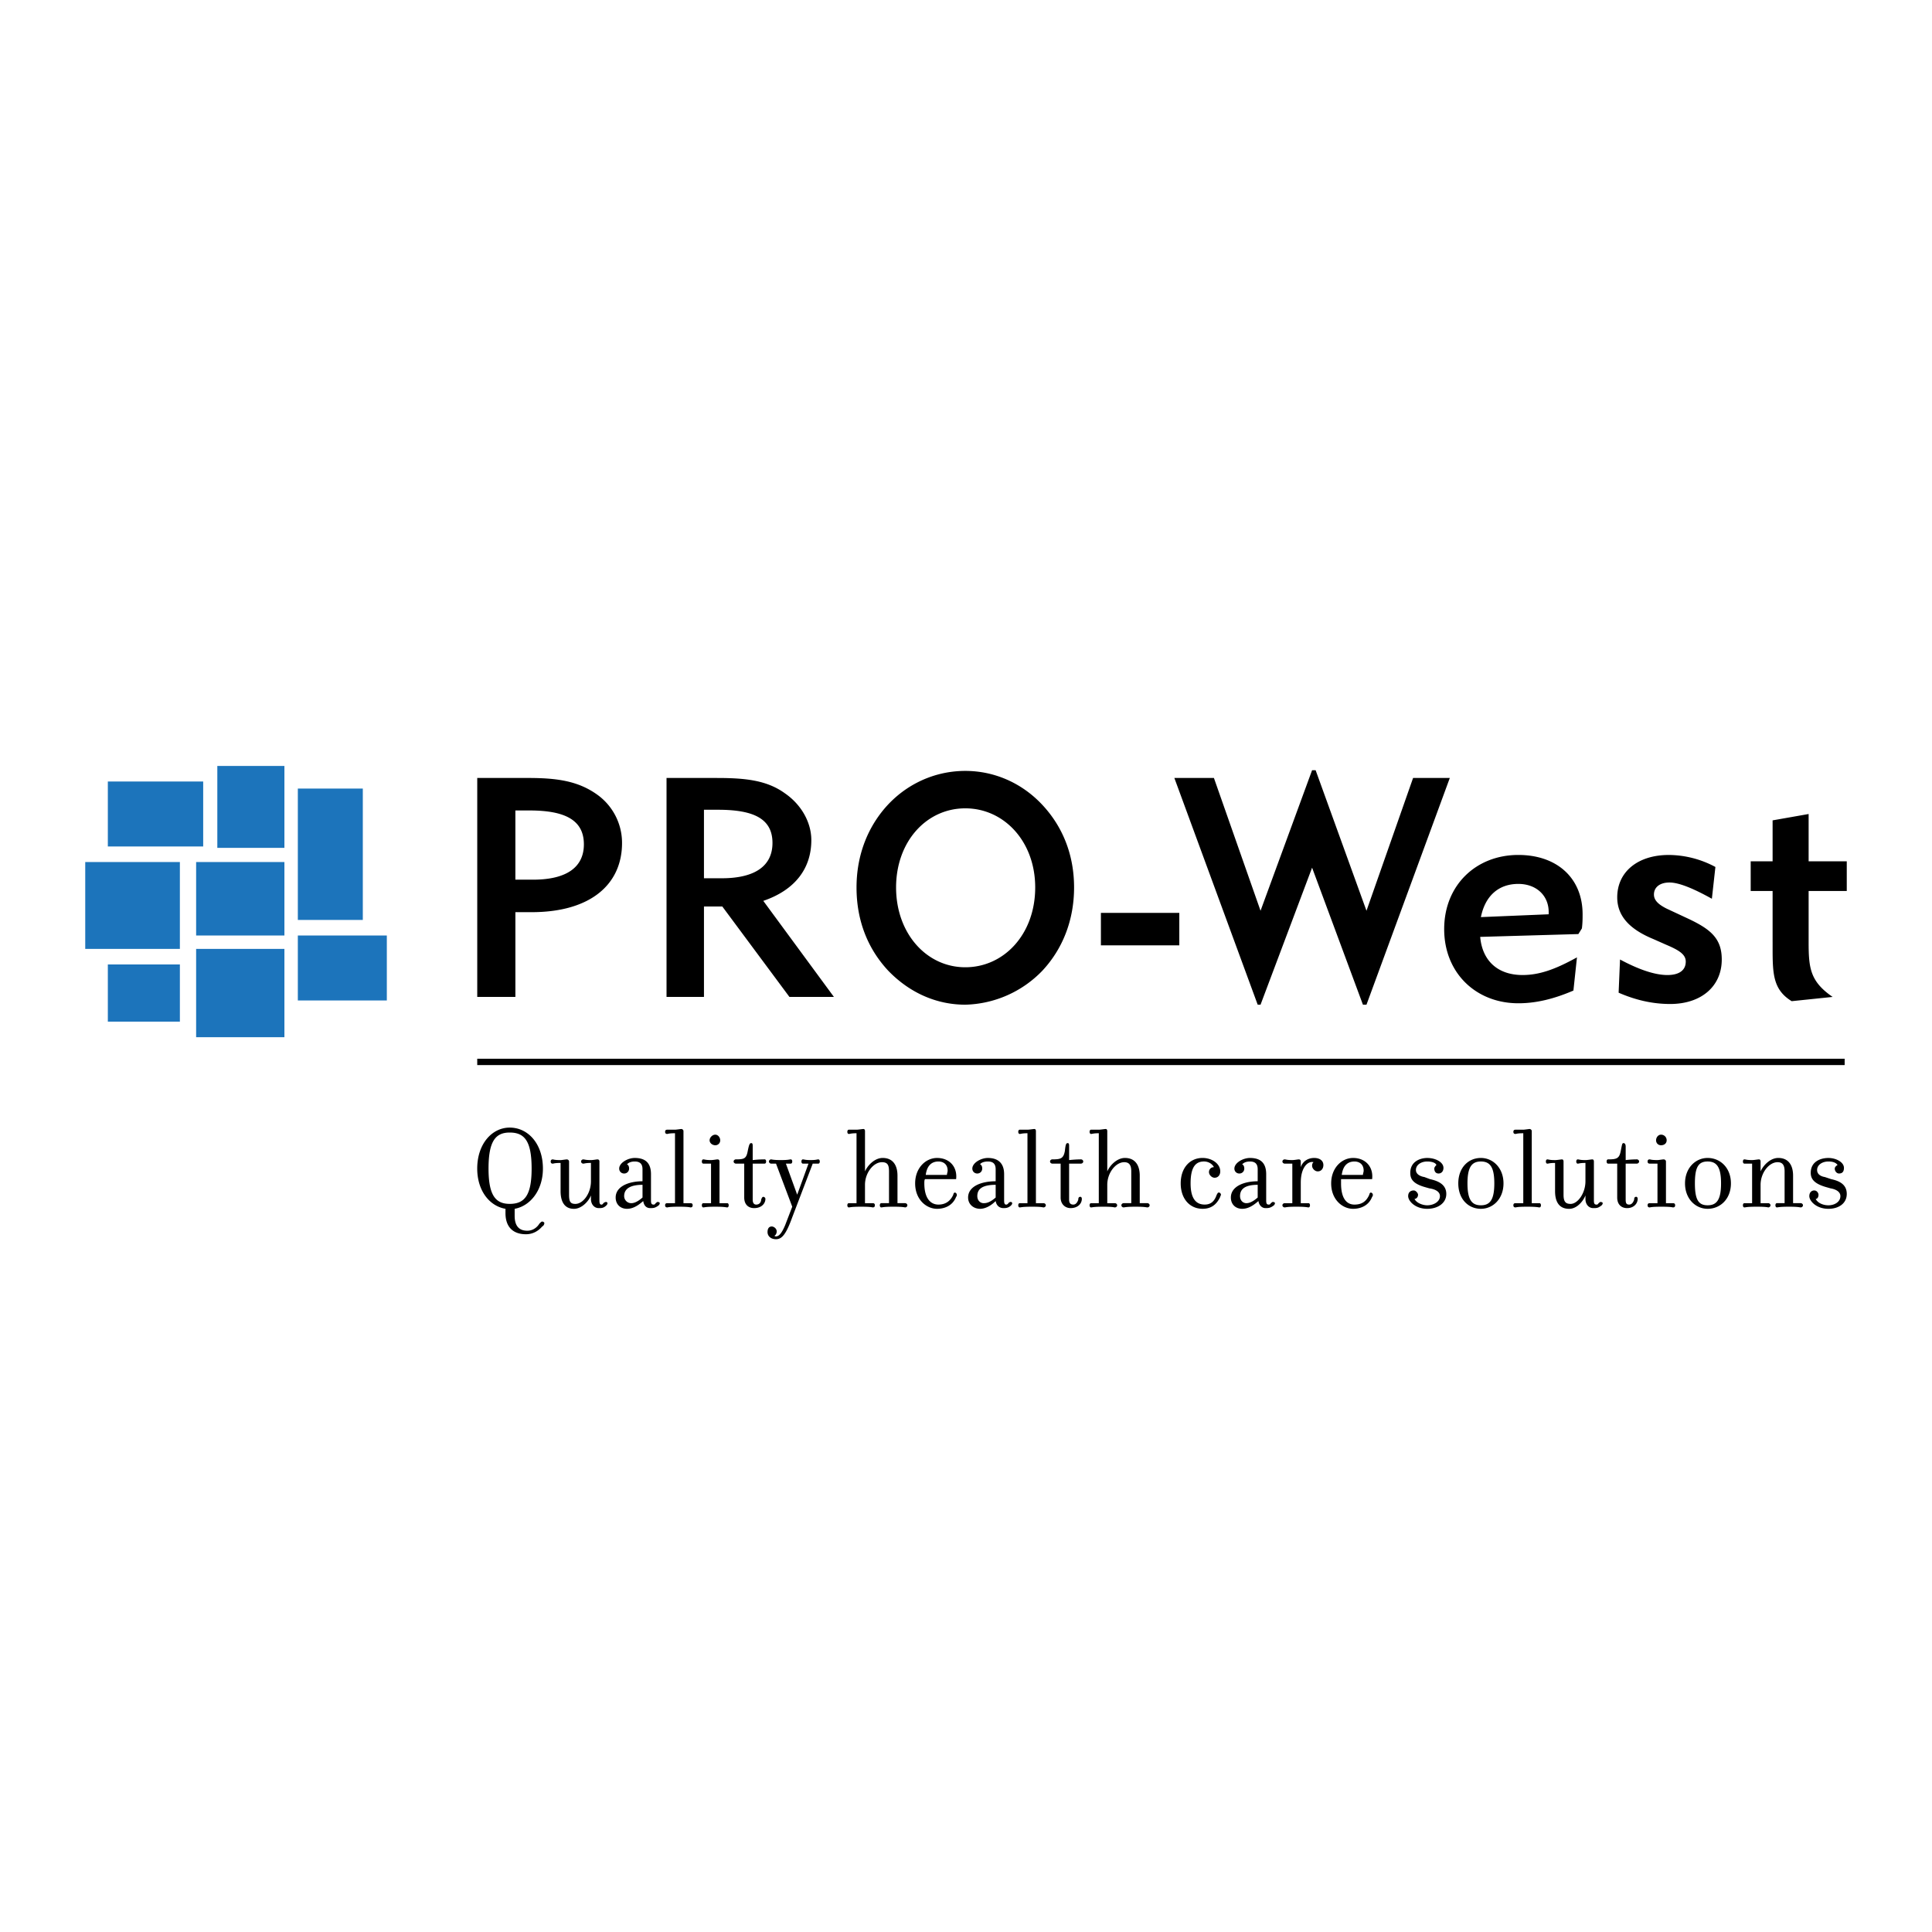
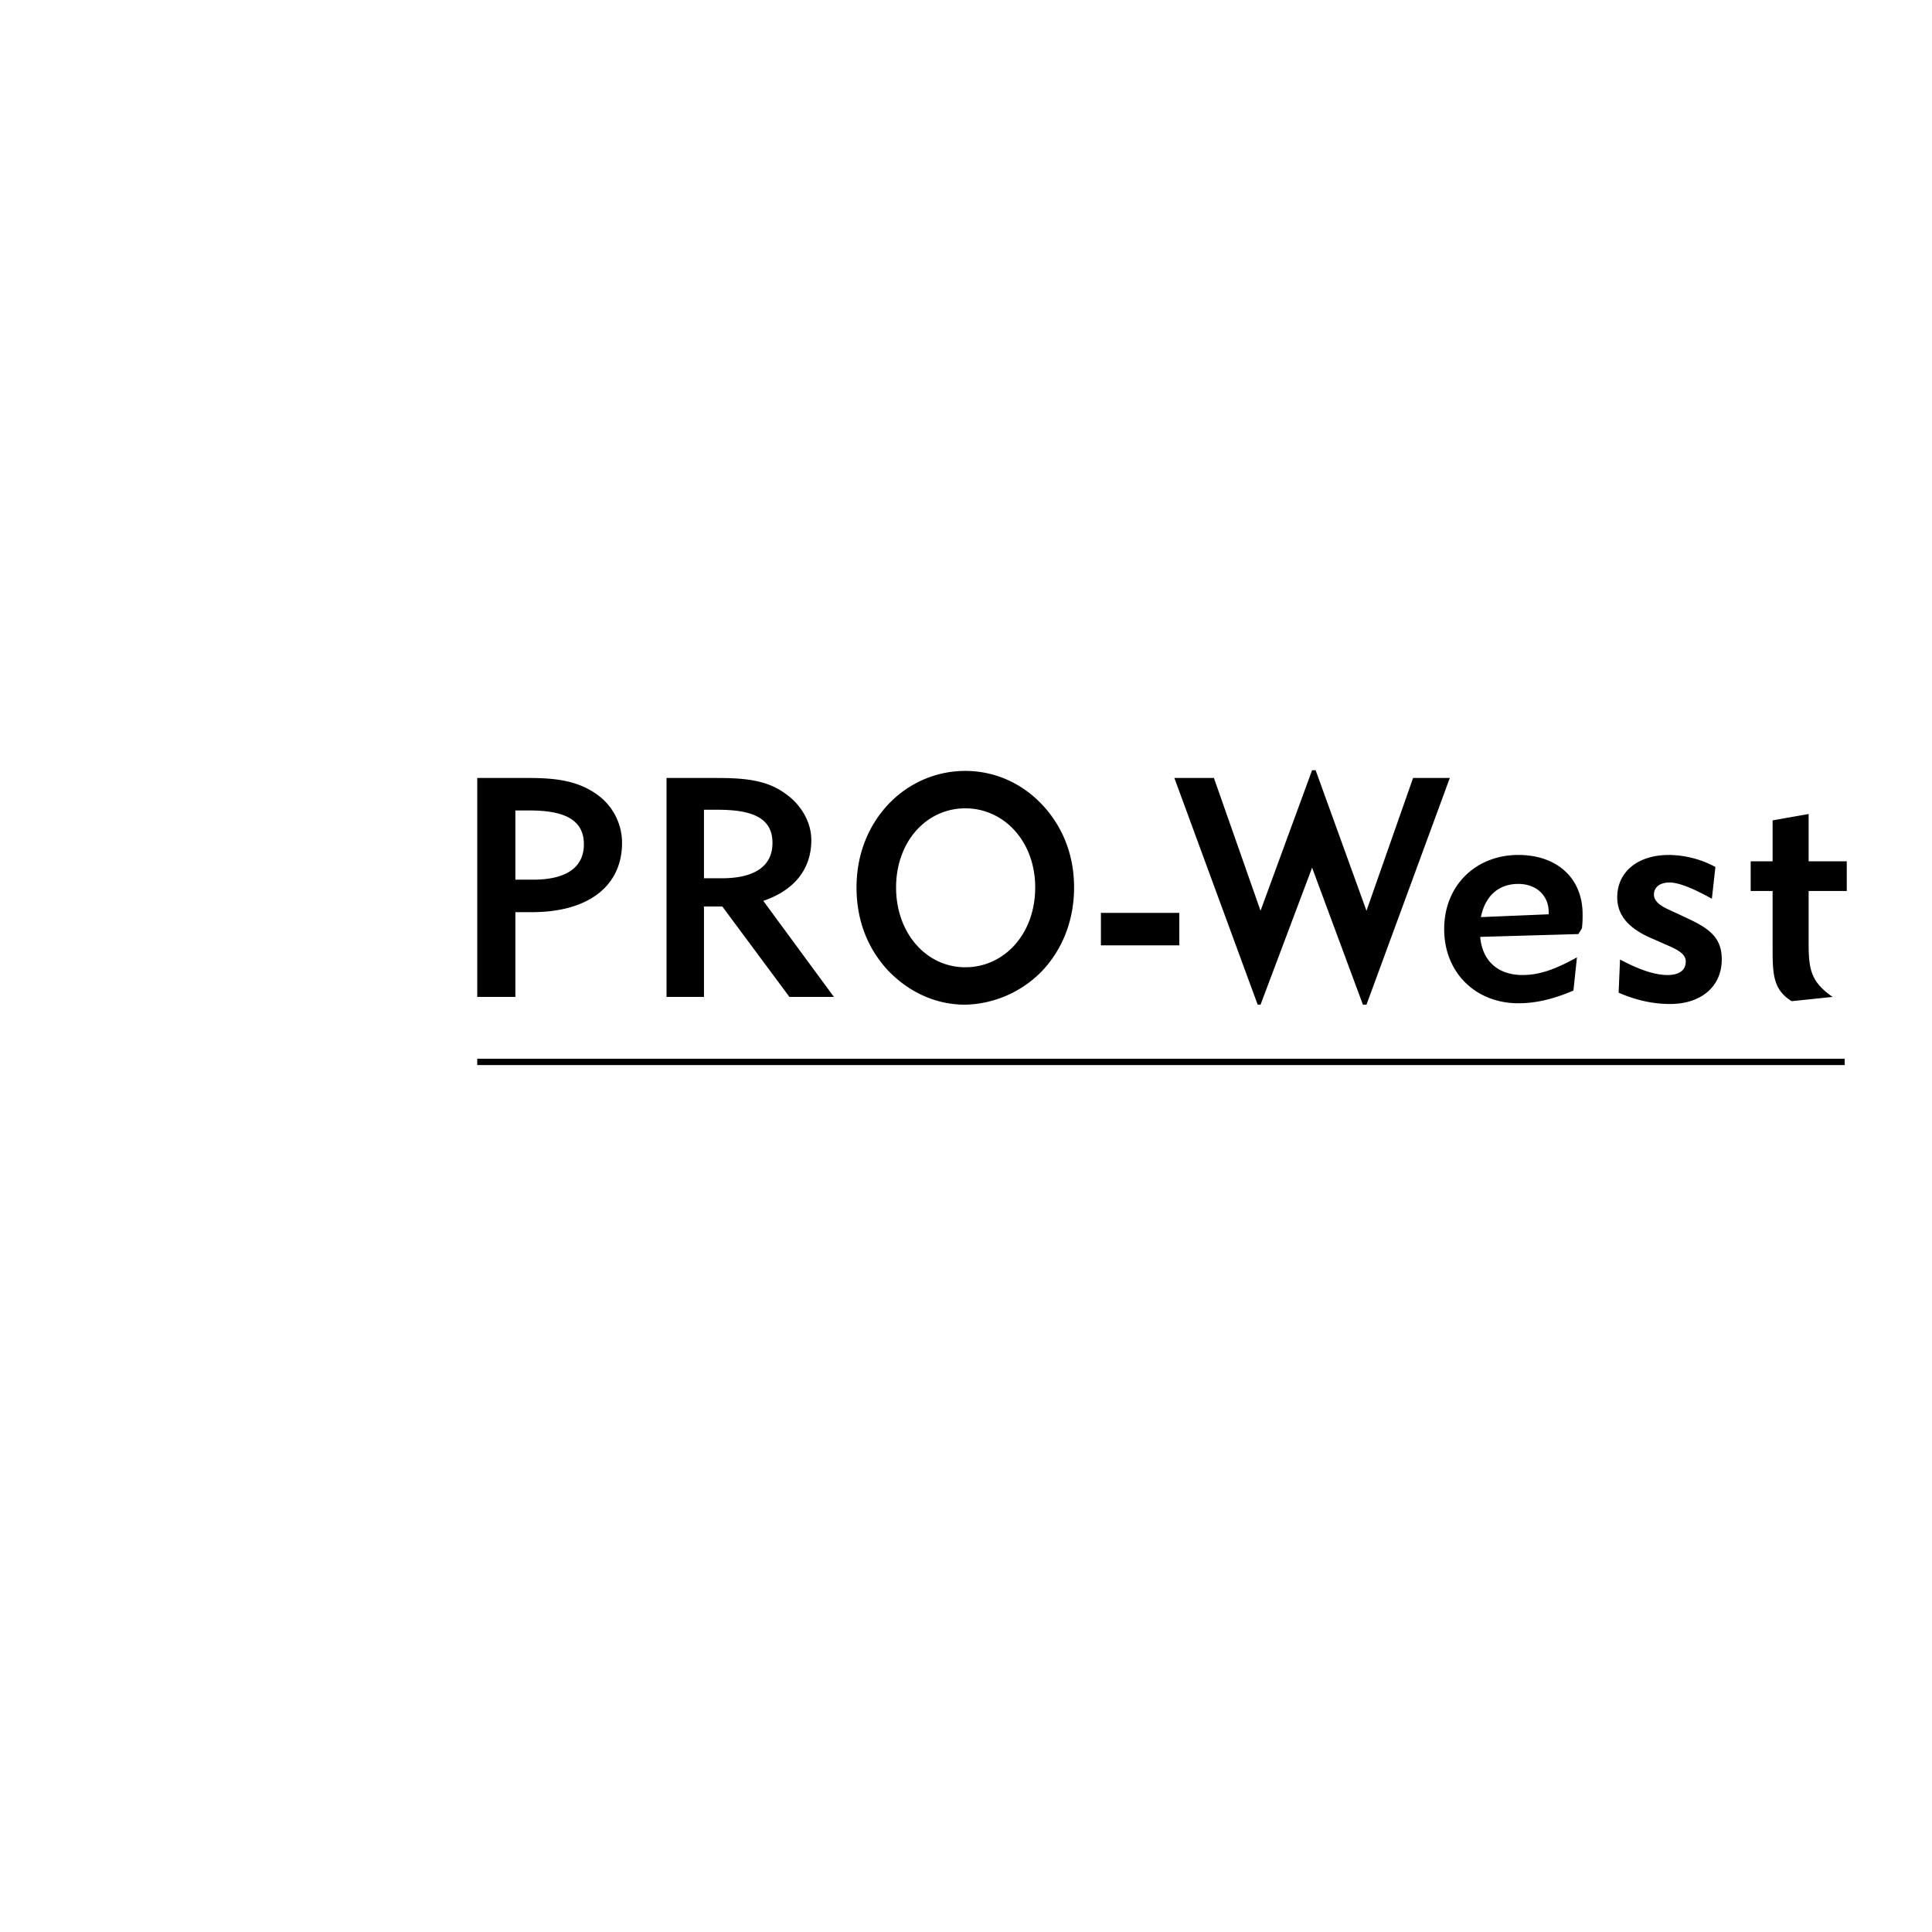
<svg xmlns="http://www.w3.org/2000/svg" width="2500" height="2500" viewBox="0 0 192.756 192.756">
  <path fill-rule="evenodd" clip-rule="evenodd" fill="#fff" d="M0 0h192.756v192.756H0V0z" />
-   <path fill-rule="evenodd" clip-rule="evenodd" fill="#1c74bb" d="M21.682 76.42h6.694v8.174h-6.694V76.42zM19.568 86.004h8.808v7.329h-8.808v-7.329zM10.759 77.97h9.513v6.484h-9.513V77.97zM8.504 86.004h9.443v8.667H8.504v-8.667zM19.568 94.671h8.808v8.809h-8.808v-8.809zM10.759 96.223h7.188v5.707h-7.188v-5.707zM29.715 93.333h8.879v6.483h-8.879v-6.483zM29.715 78.675h6.483v13.107h-6.483V78.675z" />
  <path d="M47.614 99.463h3.806v-8.456h1.621c5.849 0 9.02-2.749 9.02-6.906a5.92 5.92 0 0 0-2.537-4.862c-1.902-1.339-4.017-1.621-6.835-1.621h-5.074v21.845h-.001zm3.805-11.697V80.86h1.409c3.594 0 5.426.986 5.426 3.382 0 2.255-1.691 3.523-5.073 3.523h-1.762v.001zM66.5 99.463h3.735v-9.02h1.832l6.695 9.02H83.2l-7.046-9.583c3.101-1.057 4.792-3.171 4.792-6.06 0-1.762-.986-3.523-2.607-4.651-1.832-1.339-4.017-1.55-6.836-1.55H66.5v21.844zm3.734-11.838V80.79h1.41c3.594 0 5.426.916 5.426 3.312 0 2.255-1.691 3.523-5.074 3.523h-1.762zM85.456 88.541c0 3.312 1.127 6.13 3.171 8.314 2.114 2.186 4.792 3.383 7.681 3.383a11.026 11.026 0 0 0 7.681-3.383c2.045-2.184 3.172-5.073 3.172-8.314 0-3.242-1.127-6.061-3.172-8.245-2.043-2.185-4.791-3.382-7.681-3.382-3.382 0-6.553 1.621-8.597 4.439-1.481 2.043-2.255 4.51-2.255 7.188zm3.946 0c0-4.581 3.03-7.893 6.905-7.893 3.876 0 6.976 3.312 6.976 7.893 0 4.651-3.1 7.963-6.976 7.963-3.875 0-6.905-3.383-6.905-7.963zM109.838 94.319h7.822v-3.241h-7.822v3.241zM125.48 100.238h.284l5.144-13.67 5.072 13.67h.354l8.314-22.62h-3.664l-4.65 13.248-5.074-14.023h-.352l-5.144 14.023-4.651-13.248h-3.947l8.314 22.62zM157.334 95.517c-2.045 1.127-3.666 1.762-5.428 1.762-2.465 0-4.016-1.41-4.227-3.806l9.795-.281.352-.564c.07-.563.07-.987.07-1.41 0-3.594-2.537-5.919-6.412-5.919-4.229 0-7.398 3.03-7.398 7.399 0 4.37 3.17 7.399 7.398 7.399 1.762 0 3.523-.422 5.496-1.268l.354-3.312zM147.75 91.5c.422-2.114 1.762-3.312 3.734-3.312 1.762 0 3.029 1.127 3.029 2.819v.211l-6.763.282zM161.631 95.729l-.141 3.312c1.621.705 3.312 1.127 5.145 1.127 3.102 0 5.145-1.762 5.145-4.439 0-2.114-1.127-3.03-3.383-4.088l-2.113-.986c-.846-.423-1.27-.846-1.27-1.409 0-.705.564-1.198 1.551-1.198.916 0 2.326.563 4.229 1.621l.352-3.171a9.922 9.922 0 0 0-4.65-1.198c-3.102 0-5.145 1.691-5.145 4.228 0 1.833 1.197 3.171 3.594 4.158l1.27.563c1.338.564 1.973.986 1.973 1.691 0 .845-.635 1.339-1.832 1.339-1.272 0-2.891-.564-4.725-1.55zM176.854 93.967v.705c0 2.538.07 4.086 1.902 5.215l4.086-.424c-2.254-1.549-2.395-2.889-2.395-5.496V88.894h3.805v-2.959h-3.805v-4.721l-3.594.634v4.087h-2.186v2.959h2.186v5.073h.001z" fill-rule="evenodd" clip-rule="evenodd" />
  <path fill="none" stroke="#000" stroke-width=".631" stroke-miterlimit="2.613" d="M47.614 105.947h136.427" />
-   <path d="M53.04 116.588c0 2.678-.705 3.523-2.185 3.523-1.409 0-2.114-.846-2.114-3.523 0-2.748.705-3.594 2.114-3.594 1.48 0 2.185.846 2.185 3.594zm-1.691 4.016c1.55-.281 2.818-1.832 2.818-4.016 0-2.467-1.48-4.088-3.312-4.088-1.762 0-3.242 1.621-3.242 4.088 0 2.184 1.198 3.734 2.819 4.016v.424c0 1.479.846 2.113 2.043 2.113.635 0 1.198-.281 1.621-.775a.386.386 0 0 0 .211-.352c0-.07-.141-.141-.211-.141-.071 0-.141.07-.282.211-.211.352-.634.705-1.198.705s-1.268-.213-1.268-1.48v-.705h.001zM58.959 119.266v.352c0 .564.352.916.775.916.281 0 .493 0 .774-.281.071-.07.142-.211.071-.281-.071-.072-.141-.072-.282 0-.141.07-.141.211-.282.211s-.211-.07-.211-.424v-3.875c0-.141-.07-.211-.211-.211-.071 0-.423.07-.634.07-.564 0-.634-.07-.775-.07-.07 0-.211.07-.211.211s.141.211.211.211c.141 0 .211-.07.775-.07v1.832c0 1.197-.775 2.256-1.55 2.256-.494 0-.634-.213-.634-.916v-3.312c0-.141-.141-.211-.211-.211-.141 0-.493.07-.634.07-.634 0-.705-.07-.775-.07-.141 0-.211.07-.211.211s.07.211.211.211c.071 0 .141-.07.775-.07v2.818c0 .986.353 1.762 1.339 1.762.774-.002 1.479-.778 1.69-1.34zM64.104 119.477c-.564.494-.916.564-1.127.564a.707.707 0 0 1-.705-.705c0-.705.564-1.127 1.833-1.127v1.268h-.001zm-1.551-3.313c.141-.141.353-.281.775-.281.493 0 .775.211.775.775v1.197c-1.339 0-2.678.494-2.678 1.621 0 .705.493 1.127 1.127 1.127.493 0 .986-.211 1.621-.775.071.424.282.705.705.705.282 0 .493 0 .846-.281.07-.07.141-.211.07-.281-.141-.072-.211-.072-.281 0-.142.07-.142.211-.282.211-.211 0-.282-.07-.282-.424v-2.607c0-1.127-.564-1.621-1.621-1.621-.705 0-1.551.494-1.551 1.059 0 .281.212.492.493.492a.482.482 0 0 0 .494-.492c.001-.212-.07-.355-.211-.425zM68.19 120.041v-7.188c0-.143-.141-.213-.211-.213-.071 0-.494.07-.634.07h-.775c-.141 0-.211.07-.211.213 0 .141.07.211.211.211.07 0 .141-.07.775-.07v6.977h-.775c-.141 0-.211.07-.211.211s.07.211.211.211c.07 0 .141-.07 1.127-.07h.071c.986 0 1.057.07 1.127.07.142 0 .212-.07.212-.211s-.07-.211-.212-.211h-.705zM71.785 120.041v-4.158c0-.14-.07-.211-.211-.211-.071 0-.423.07-.634.07-.563 0-.634-.07-.775-.07-.07 0-.141.07-.141.211s.07.211.141.211h.775v3.947h-.775c-.07 0-.141.07-.141.211s.07.211.141.211c.141 0 .212-.07 1.198-.07s1.057.07 1.198.07c.071 0 .141-.07.141-.211s-.07-.211-.141-.211h-.776zm.07-6.273c0-.281-.211-.562-.493-.562-.282 0-.564.281-.564.562 0 .283.282.494.564.494a.481.481 0 0 0 .493-.494zM75.097 115.742v-1.34c0-.211 0-.352-.141-.352s-.211.07-.352.775c-.141.775-.353.846-1.198.846-.071 0-.212.07-.212.211s.141.211.212.211h.845v3.383c0 .705.423 1.057.987 1.057.775 0 1.127-.492 1.127-.916 0-.141-.141-.211-.211-.211-.071 0-.141.07-.212.281 0 .211-.141.494-.493.494-.211 0-.352-.141-.352-.494v-3.594h1.198c.071 0 .141-.07.141-.211s-.07-.211-.141-.211c-.141.001-.564.001-1.198.071zM77.422 123.635c.563 0 .986-.424 1.62-2.186l2.044-5.355h.563c.071 0 .142-.07.142-.211s-.071-.211-.142-.211c-.141 0-.211.07-.775.07s-.634-.07-.775-.07c-.07 0-.141.07-.141.211s.07.211.141.211h.564l-1.128 3.102-1.127-3.102h.493c.07 0 .141-.07.141-.211s-.07-.211-.141-.211c-.141 0-.211.07-.986.07s-.916-.07-.987-.07c-.07 0-.211.07-.211.211s.141.211.211.211h.494l1.62 4.299-.704 1.832c-.353.846-.635 1.127-.916 1.127-.071 0-.142 0-.142-.07.142-.07.212-.281.212-.422 0-.283-.282-.494-.493-.494-.282 0-.423.211-.423.564 0 .351.282.705.846.705zM86.301 116.869v-4.016c0-.143-.071-.213-.142-.213-.141 0-.493.07-.704.07h-.775c-.07 0-.141.07-.141.213 0 .141.07.211.141.211.141 0 .211-.07.775-.07v6.977h-.775c-.07 0-.141.07-.141.211s.07.211.141.211c.141 0 .211-.07 1.198-.07h.07c.986 0 1.057.07 1.127.07.141 0 .211-.07.211-.211s-.07-.211-.211-.211H86.3v-1.832c0-1.199.846-2.256 1.691-2.256.564 0 .705.281.705.916v3.172h-.775c-.07 0-.141.07-.141.211s.071.211.141.211c.141 0 .211-.07 1.198-.07h.07c.917 0 1.058.07 1.128.07s.211-.07.211-.211-.141-.211-.211-.211h-.775v-2.75c0-.986-.423-1.762-1.479-1.762-.775 0-1.48.705-1.762 1.34zM92.361 117.221c.141-1.057.705-1.338 1.269-1.338.493 0 .916.281.916.916 0 .141-.07.281-.07.422h-2.115zm-.07.424h3.101c.141-1.197-.634-2.115-1.903-2.115-1.127 0-2.185.988-2.185 2.537 0 1.621 1.128 2.537 2.185 2.537.705 0 1.55-.281 1.903-1.197.07-.07.07-.141.07-.211s-.07-.213-.211-.213c-.07 0-.141.143-.141.213-.282.633-.775.986-1.479.986-.846 0-1.41-.705-1.41-2.115-.001-.141-.001-.352.07-.422zM99.338 119.477c-.564.494-.916.564-1.197.564-.354 0-.635-.283-.635-.705 0-.705.492-1.127 1.832-1.127v1.268zm-1.551-3.313c.07-.141.354-.281.775-.281.494 0 .775.211.775.775v1.197c-1.41 0-2.749.494-2.749 1.621 0 .705.565 1.127 1.198 1.127.424 0 .986-.211 1.551-.775.07.424.352.705.775.705.211 0 .492 0 .775-.281.07-.07.141-.211.07-.281-.07-.072-.141-.072-.283 0-.07.07-.141.211-.281.211s-.211-.07-.211-.424v-2.607c0-1.127-.635-1.621-1.621-1.621-.705 0-1.551.494-1.551 1.059 0 .281.213.492.494.492s.492-.211.492-.492c.002-.212-.068-.355-.209-.425zM103.354 120.041v-7.188c0-.143-.07-.213-.141-.213-.141 0-.492.07-.703.07h-.775c-.07 0-.143.07-.143.213 0 .141.072.211.143.211.141 0 .211-.07.775-.07v6.977h-.775c-.07 0-.143.07-.143.211s.072.211.143.211c.141 0 .211-.07 1.197-.07h.07c.986 0 .986.07 1.127.07.07 0 .213-.07.213-.211s-.143-.211-.213-.211h-.775zM106.666 115.742v-1.34c0-.211 0-.352-.141-.352s-.211.07-.281.775c-.141.775-.424.846-1.27.846-.07 0-.211.07-.211.211s.141.211.211.211h.846v3.383c0 .705.494 1.057.986 1.057.775 0 1.129-.492 1.129-.916 0-.141-.07-.211-.141-.211-.143 0-.213.07-.213.281-.07.211-.211.494-.492.494-.283 0-.424-.141-.424-.494v-3.594h1.199c.07 0 .211-.07.211-.211s-.141-.211-.211-.211-.563.001-1.198.071zM110.473 116.869v-4.016c0-.143-.07-.213-.143-.213-.141 0-.492.07-.703.07h-.775c-.07 0-.143.07-.143.213 0 .141.072.211.143.211.141 0 .211-.07.775-.07v6.977h-.775c-.07 0-.143.07-.143.211s.072.211.143.211c.141 0 .211-.07 1.197-.07h.07c.986 0 .986.07 1.127.07.07 0 .213-.07.213-.211s-.143-.211-.213-.211h-.773v-1.832c0-1.199.844-2.256 1.689-2.256.494 0 .705.281.705.916v3.172h-.775c-.07 0-.211.07-.211.211s.141.211.211.211c.141 0 .213-.07 1.199-.07.986 0 1.057.07 1.197.07.07 0 .211-.07.211-.211s-.141-.211-.211-.211h-.775v-2.75c0-.986-.422-1.762-1.48-1.762-.774 0-1.479.705-1.76 1.34zM121.113 116.447c-.283 0-.494.211-.494.492s.281.564.564.564c.352 0 .562-.283.562-.635 0-.775-.846-1.34-1.762-1.34-1.268 0-2.184.988-2.184 2.537 0 1.551.916 2.537 2.184 2.537.705 0 1.34-.281 1.762-1.197 0-.07.07-.141.07-.211s-.07-.213-.211-.213-.141.143-.211.213c-.211.633-.564.986-1.197.986-.846 0-1.41-.564-1.41-2.115 0-1.619.494-2.184 1.338-2.184.495.002.847.283.989.566zM125.48 119.477c-.562.494-.914.564-1.127.564-.352 0-.633-.283-.633-.705 0-.705.492-1.127 1.76-1.127v1.268zm-1.548-3.313c.141-.141.352-.281.775-.281.492 0 .773.211.773.775v1.197c-1.338 0-2.676.494-2.676 1.621 0 .705.492 1.127 1.127 1.127.492 0 .986-.211 1.621-.775.07.424.352.705.703.705.283 0 .494 0 .846-.281.07-.07.141-.211.07-.281-.141-.072-.211-.072-.281 0-.141.07-.141.211-.281.211-.211 0-.281-.07-.281-.424v-2.607c0-1.127-.564-1.621-1.621-1.621-.705 0-1.551.494-1.551 1.059a.48.48 0 0 0 .492.492.481.481 0 0 0 .494-.492c.001-.212-.07-.355-.21-.425zM129.779 116.447v-.564c0-.141-.07-.211-.211-.211-.07 0-.422.07-.633.07-.564 0-.635-.07-.775-.07-.072 0-.213.07-.213.211s.141.211.213.211h.775v3.947h-.775c-.072 0-.213.07-.213.211s.141.211.213.211c.141 0 .211-.07 1.127-.07h.07c.986 0 1.057.07 1.197.07.07 0 .143-.07.143-.211s-.072-.211-.143-.211h-.775v-2.045c0-1.619.775-2.184 1.27-2.043-.07.07-.141.141-.141.352 0 .283.281.564.562.564.354 0 .564-.281.564-.635 0-.422-.352-.705-.916-.705s-1.126.283-1.339.918zM133.867 117.221c.141-1.057.705-1.338 1.268-1.338.494 0 .918.281.918.916 0 .141-.072.281-.072.422h-2.114zm-.07.424h3.1c.143-1.197-.633-2.115-1.902-2.115-1.127 0-2.184.988-2.184 2.537 0 1.621 1.127 2.537 2.184 2.537.705 0 1.551-.281 1.902-1.197.072-.07.072-.141.072-.211s-.072-.213-.213-.213c-.07 0-.141.143-.141.213-.281.633-.705.986-1.48.986-.844 0-1.338-.705-1.338-2.115v-.422zM144.297 119.125c0-.846-.635-1.27-1.621-1.48l-.564-.211c-.422-.07-.846-.283-.846-.705 0-.494.494-.846 1.129-.846.492 0 .846.141.916.352-.07.07-.211.213-.211.354 0 .281.141.492.422.492s.492-.211.492-.562c0-.564-.773-.988-1.619-.988-.705 0-1.691.354-1.691 1.48 0 .564.211 1.057 1.408 1.41l.494.141c.494.07 1.057.281 1.057.775 0 .562-.635.916-1.268.916-.424 0-1.057-.211-1.27-.635.141 0 .354-.141.354-.422 0-.143-.213-.424-.424-.424-.352 0-.562.211-.562.564 0 .492.703 1.268 1.902 1.268 1.056 0 1.902-.563 1.902-1.479zM149.088 118.066c0 1.621-.422 2.186-1.338 2.186s-1.34-.564-1.34-2.186c0-1.619.424-2.184 1.34-2.184s1.338.565 1.338 2.184zm.916 0c0-1.549-1.057-2.537-2.254-2.537-1.27 0-2.256.988-2.256 2.537 0 1.551.986 2.537 2.256 2.537 1.197.001 2.254-.986 2.254-2.537zM152.824 120.041v-7.188c0-.143-.143-.213-.213-.213s-.492.07-.633.07h-.775c-.143 0-.213.07-.213.213 0 .141.07.211.213.211.07 0 .141-.07.775-.07v6.977h-.775c-.143 0-.213.07-.213.211s.07.211.213.211c.07 0 .141-.07 1.127-.07h.07c.986 0 1.057.07 1.197.07.07 0 .143-.07.143-.211s-.072-.211-.143-.211h-.773zM158.18 119.266v.352c0 .564.352.916.773.916.354 0 .494 0 .846-.281.072-.07.143-.211.072-.281-.143-.072-.213-.072-.283 0-.141.07-.141.211-.281.211-.211 0-.283-.07-.283-.424v-3.875c0-.141-.07-.211-.141-.211-.141 0-.492.07-.703.07-.564 0-.635-.07-.775-.07-.07 0-.141.07-.141.211s.07.211.141.211c.141 0 .211-.07.775-.07v1.832c0 1.197-.775 2.256-1.48 2.256-.494 0-.705-.213-.705-.916v-3.312c0-.141-.07-.211-.141-.211-.141 0-.494.07-.705.07-.562 0-.635-.07-.775-.07-.07 0-.141.07-.141.211s.07.211.141.211c.141 0 .213-.07.775-.07v2.818c0 .986.354 1.762 1.41 1.762.775-.002 1.408-.778 1.621-1.34zM162.195 115.742v-1.34c0-.211-.07-.352-.211-.352s-.141.07-.281.775c-.143.775-.424.846-1.27.846-.07 0-.141.07-.141.211s.07.211.141.211h.916v3.383c0 .705.424 1.057.986 1.057.705 0 1.057-.492 1.057-.916 0-.141-.07-.211-.141-.211-.141 0-.211.07-.211.281-.07.211-.211.494-.494.494-.281 0-.352-.141-.352-.494v-3.594h1.127c.07 0 .213-.07.213-.211s-.143-.211-.213-.211-.561.001-1.126.071zM166.213 120.041v-4.158c0-.14-.143-.211-.213-.211-.141 0-.492.07-.633.07-.635 0-.705-.07-.775-.07-.141 0-.211.07-.211.211s.07.211.211.211h.775v3.947h-.775c-.141 0-.211.07-.211.211s.07.211.211.211c.07 0 .141-.07 1.127-.07h.07c.986 0 1.057.07 1.127.07.143 0 .213-.07.213-.211s-.07-.211-.213-.211h-.703zm.07-6.273a.556.556 0 0 0-.564-.562c-.281 0-.492.281-.492.562 0 .283.211.494.492.494.351 0 .564-.211.564-.494zM171.709 118.066c0 1.621-.424 2.186-1.34 2.186s-1.268-.564-1.268-2.186c0-1.619.352-2.184 1.268-2.184s1.34.565 1.34 2.184zm.986 0c0-1.549-1.057-2.537-2.326-2.537-1.197 0-2.254.988-2.254 2.537 0 1.551 1.057 2.537 2.254 2.537 1.27.001 2.326-.986 2.326-2.537zM175.654 116.869v-.986c0-.141-.07-.211-.141-.211-.141 0-.492.07-.705.07-.562 0-.633-.07-.773-.07-.072 0-.143.07-.143.211s.07.211.143.211h.773v3.947h-.773c-.072 0-.143.07-.143.211s.07.211.143.211c.141 0 .211-.07 1.197-.07h.07c.986 0 1.057.07 1.127.07s.213-.07.213-.211-.143-.211-.213-.211h-.775v-1.832c0-1.199.846-2.256 1.691-2.256.494 0 .705.281.705.916v3.172h-.775c-.07 0-.141.07-.141.211s.07.211.141.211c.141 0 .211-.07 1.199-.07.986 0 1.057.07 1.197.07.07 0 .211-.07.211-.211s-.141-.211-.211-.211h-.775v-2.75c0-.986-.422-1.762-1.48-1.762-.773 0-1.478.705-1.762 1.34zM184.252 119.125c0-.846-.564-1.27-1.551-1.48l-.633-.211c-.424-.07-.775-.283-.775-.705 0-.494.492-.846 1.127-.846.494 0 .775.141.916.352-.141.07-.281.213-.281.354 0 .281.211.492.422.492.354 0 .494-.211.494-.562 0-.564-.775-.988-1.551-.988s-1.762.354-1.762 1.48c0 .564.281 1.057 1.48 1.41l.492.141c.424.07.986.281.986.775 0 .562-.562.916-1.197.916-.494 0-1.057-.211-1.268-.635.141 0 .281-.141.281-.422 0-.143-.141-.424-.424-.424-.281 0-.492.211-.492.564 0 .492.705 1.268 1.902 1.268 1.059 0 1.834-.563 1.834-1.479z" fill-rule="evenodd" clip-rule="evenodd" />
</svg>